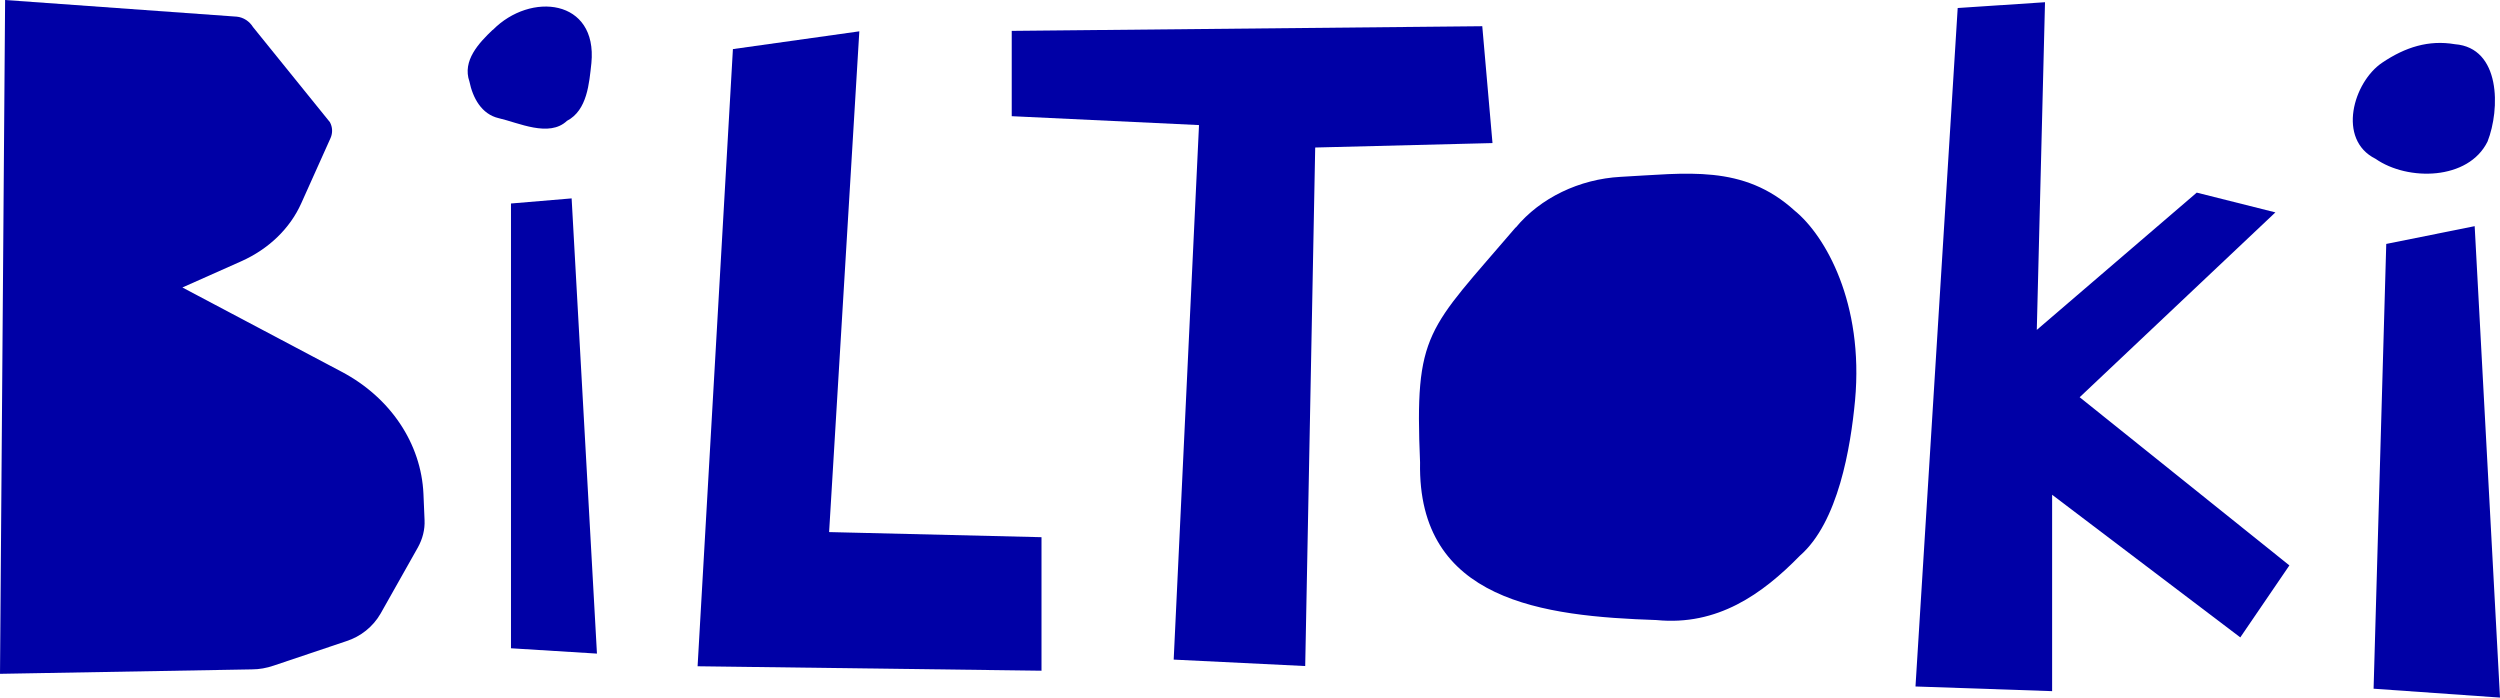
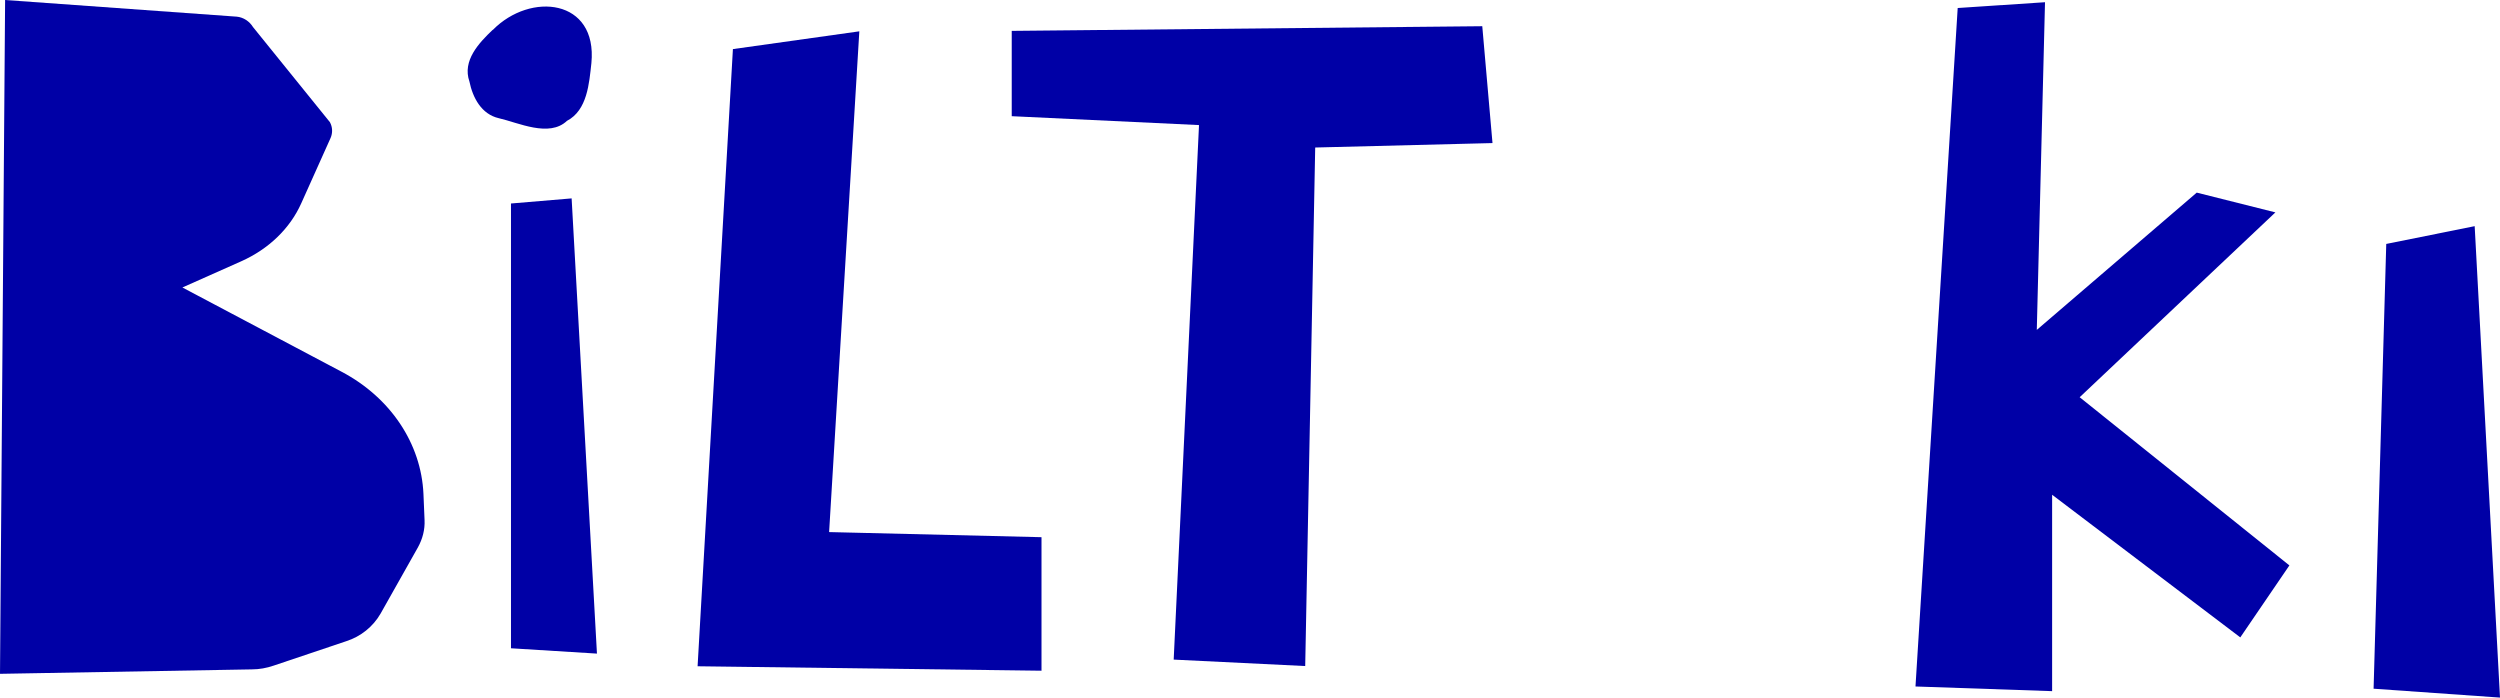
<svg xmlns="http://www.w3.org/2000/svg" id="ffef69aa-f251-4507-b581-62310f433433" version="1.1" viewBox="0 0 1125.3 314">
  <defs>
    <style>
      .st0 {
        fill: #0000a6;
      }
    </style>
  </defs>
  <path class="st0" d="M0,303.3l113.4-2c3.3,0,6.6-.6,9.8-1.7l32.7-11c6.5-2.1,12-6.5,15.4-12.4l16.8-29.8c2.1-3.8,3.2-8,3-12.3l-.5-11.8c-1-22.6-14.8-43.3-36.7-54.9l-71.8-38,26.5-11.8c12.3-5.5,21.9-14.7,27-26.1l13.2-29.4c1-2.3.9-4.9-.3-7.1L113.9,12.2c-1.6-2.6-4.3-4.4-7.3-4.7L2.3,0,0,303.3Z" />
  <polygon class="st0" points="230 91.6 230 291.8 268.7 294.2 257.3 89.3 230 91.6" />
  <path class="st0" d="M221.8,13.4c-6.2,5.9-13.8,13.9-10.5,23.3,1.5,7.3,5.4,14.7,13.2,16.5,8.8,2,22.7,8.8,30.7,1.2,9.2-4.8,10-17,11-26,2.8-28.9-27.4-32.2-44.4-14.9Z" />
  <polygon class="st0" points="329.9 22.1 314 299.9 468.8 301.9 468.8 241.8 373.2 239.5 386.8 14.1 329.9 22.1" />
  <polygon class="st0" points="455.4 13.9 455.4 52.3 539.7 56.3 528.3 296.9 587.5 299.8 592 66.4 671.8 64.4 667.2 11.8 455.4 13.9" />
-   <path class="st0" d="M682.2,102.4c-39.8,46.6-45.5,46.8-43,105.8-1.2,62.5,55.6,69.2,106.4,70.9,27.4,2.7,47.6-11.6,64.6-29,17.2-15,22.8-48.6,24.8-69.9,4-43.8-13.4-74.1-27.1-85.3-23.2-21.2-49-16.8-78.4-15.3-18.6,1-36.2,9.5-47.2,22.8Z" />
  <polygon class="st0" points="862.2 309 923.7 311.1 923.7 222.7 1008.4 286.9 1030.5 254.5 936.1 178.8 1024.2 95.6 988.8 86.7 916.8 148.5 920.5 1 881.2 3.6 862.2 309" />
-   <path class="st0" d="M1072.3,28.2c-13,8.7-20.5,34.6-3,43.3,14.5,10.1,41.8,9.7,50.4-7.8,5.7-14.5,6-42.2-14.7-43.8-11.8-2-22.3,1.3-32.7,8.3Z" />
+   <path class="st0" d="M1072.3,28.2Z" />
  <polygon class="st0" points="1074.1 109.8 1068.4 310 1125.3 314 1113.9 101.8 1074.1 109.8" />
</svg>